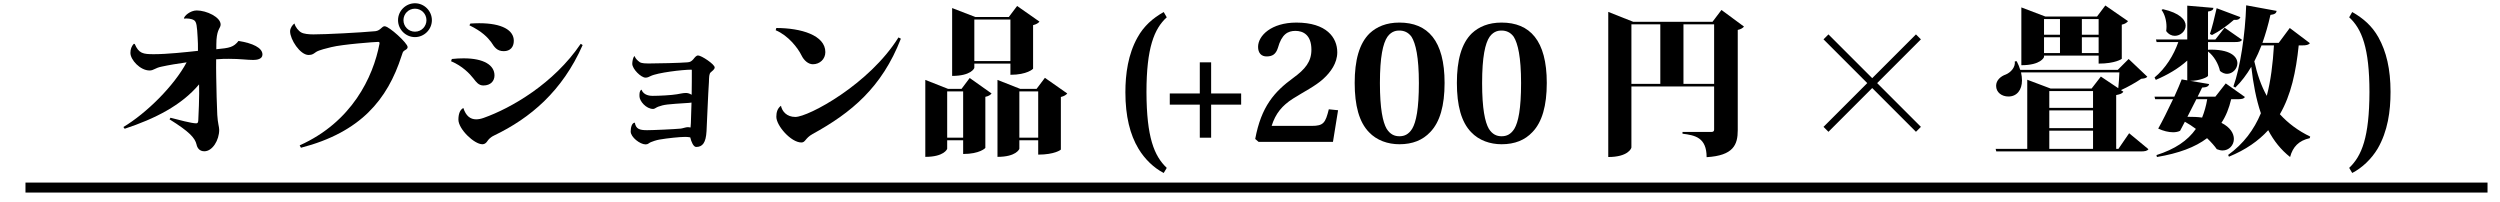
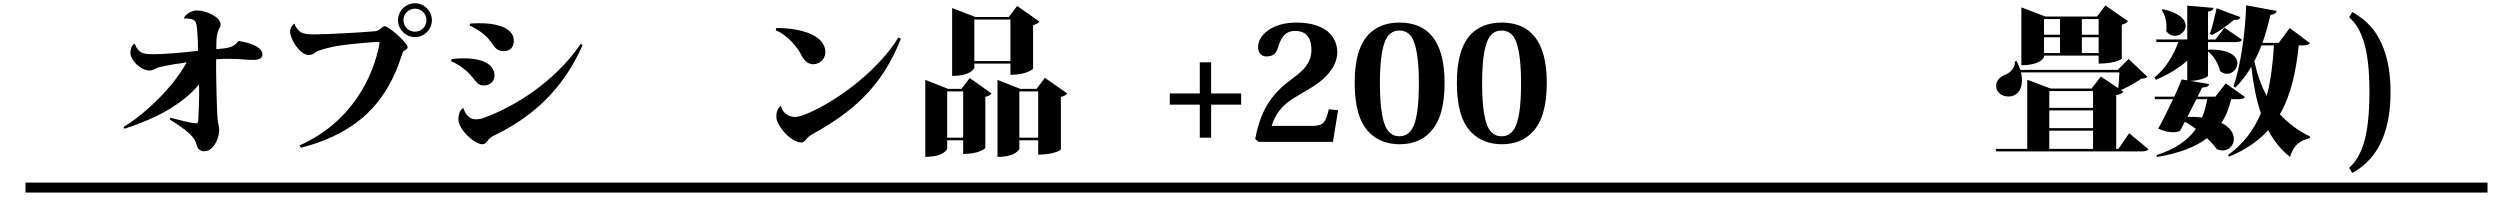
<svg xmlns="http://www.w3.org/2000/svg" version="1.1" id="レイヤー_1" x="0px" y="0px" width="501px" height="40.5px" viewBox="0 0 501 40.5" enable-background="new 0 0 501 40.5" xml:space="preserve">
  <g>
    <path d="M27,8.813c0.832,1.92,1.664,2.047,3.84,2.047c2.688,0,6.496-0.416,8.832-0.672c0.032-0.832-0.032-2.111-0.064-2.655   c-0.128-2.239-0.192-3.168-0.736-3.487c-0.512-0.32-1.344-0.385-2.016-0.32c0-0.512,1.28-1.632,2.56-1.632   c1.983,0,4.799,1.344,4.799,2.815c0,0.736-0.672,0.832-0.832,3.072c-0.032,0.256-0.032,1.6-0.032,1.888   c2.72-0.256,3.456-0.416,4.448-1.664c2.848,0.448,4.799,1.376,4.799,2.72c0,0.96-1.184,1.088-1.855,1.088   c-1.248,0-2.592-0.224-4.864-0.224c-0.64,0-1.568,0-2.56,0.096c-0.032,2.304,0.032,4.416,0.096,7.552   c0.032,0.896,0.096,2.24,0.128,3.584c0.096,1.728,0.384,2.367,0.384,3.008c0,2.047-1.344,4.287-2.976,4.287   c-1.024,0-1.44-0.736-1.568-1.376c-0.32-1.312-1.44-2.56-5.408-5.023l0.192-0.319c1.44,0.383,4.256,1.119,5.12,1.119   c0.288,0,0.416-0.096,0.448-0.576c0.032-0.224,0.256-5.439,0.16-7.23c-3.551,4.223-8.831,6.879-14.911,8.895l-0.256-0.352   c4.607-2.752,10.143-8.224,12.671-12.959c-1.824,0.256-3.583,0.543-5.023,0.863c-1.312,0.256-1.568,0.769-2.4,0.769   c-1.888,0-3.84-2.144-3.84-3.521c0-0.735,0.224-1.344,0.672-1.823L27,8.813z" />
    <path d="M76.055,8.652c0-0.192-0.064-0.256-0.288-0.256c-0.544,0-7.104,0.479-9.407,1.056c-0.768,0.192-2.432,0.576-3.008,0.96   c-0.48,0.32-0.704,0.607-1.504,0.607c-1.728,0-3.712-3.135-3.712-4.735c0-0.672,0.512-1.344,0.864-1.567l0.032,0.031   c0.128,0.641,0.8,1.473,1.344,1.76c0.512,0.289,1.504,0.385,2.432,0.385c2.496,0,9.279-0.352,12.415-0.641   c1.056-0.127,1.28-0.992,1.856-0.992c0.896,0,4.607,3.393,4.607,4.16c0,0.416-0.384,0.544-0.672,0.736   c-0.288,0.191-0.352,0.447-0.544,1.056c-2.816,8.735-8.191,15.295-20.159,18.399l-0.256-0.48   C70.487,24.459,74.774,15.5,76.055,8.748V8.652z M83.158,0.652c1.855,0,3.392,1.536,3.392,3.393c0,1.855-1.536,3.392-3.392,3.392   c-1.856,0-3.392-1.536-3.392-3.392C79.766,2.125,81.366,0.652,83.158,0.652z M85.462,4.045c0-1.28-1.024-2.305-2.304-2.305   c-1.28,0-2.304,1.024-2.304,2.305c0,1.279,1.024,2.303,2.304,2.303C84.502,6.348,85.462,5.26,85.462,4.045z" />
    <path d="M90.552,11.82c0.832-0.096,1.632-0.129,2.368-0.129c4.064,0,6.176,1.377,6.176,3.424c0,1.088-0.736,2.016-2.24,2.016   c-0.928,0-1.44-0.703-1.952-1.375c-0.8-1.023-2.24-2.527-4.512-3.488L90.552,11.82z M96.663,28.906   c-1.632,0-4.799-3.039-4.799-4.928c0-1.088,0.288-1.983,0.992-2.336c0.512,1.601,1.408,2.272,2.56,2.272   c0.48,0,0.96-0.096,1.504-0.288c5.503-1.951,14.079-6.879,19.455-14.847l0.384,0.256c-4.063,9.216-10.463,14.623-17.727,18.11   c-0.608,0.289-0.736,0.48-1.024,0.704c-0.288,0.257-0.544,1.024-1.28,1.056H96.663z M94.264,4.717   c0.608-0.032,1.184-0.064,1.76-0.064c4.607,0,6.943,1.408,6.943,3.52c0,1.248-0.704,2.08-2.016,2.08   c-1.376,0-1.888-0.832-2.528-1.824c-0.704-0.928-1.792-2.111-4.352-3.359L94.264,4.717z" />
-     <path d="M127.191,11.275c0.128,0.449,0.608,0.896,1.024,1.185c0.416,0.256,1.152,0.256,2.048,0.256   c1.504,0,6.016-0.096,7.487-0.224c0.576-0.032,0.832-0.225,1.184-0.608c0.288-0.352,0.576-0.768,0.96-0.768   c0.672,0,3.328,1.76,3.328,2.399c0,0.385-0.512,0.736-0.8,0.992c-0.32,0.288-0.32,0.928-0.352,1.951   c-0.16,2.176-0.384,8.096-0.48,9.824c-0.128,2.336-0.8,3.168-2.08,3.168c-0.544,0-0.992-1.057-1.184-1.92   c-0.32-0.064-0.672-0.096-1.024-0.096c-1.024,0-3.552,0.256-5.184,0.543c-0.576,0.096-1.408,0.385-1.696,0.512   c-0.448,0.192-0.512,0.448-1.056,0.448c-1.088,0-2.976-1.439-2.976-2.592c0-0.831,0.256-1.76,0.832-1.76   c0.224,1.28,0.959,1.504,2.463,1.504c1.216,0,5.44-0.192,6.752-0.319c0.48-0.064,0.992-0.289,1.439-0.289   c0.16,0,0.32,0.033,0.512,0.064c0-0.256,0.032-0.544,0.064-0.896c0.032-0.928,0.096-2.463,0.128-4.096   c-0.16,0.033-0.32,0.033-0.512,0.064c-4.448,0.288-4.928,0.32-6.176,0.768c-0.416,0.16-0.704,0.449-0.992,0.449   c-1.408,0-2.752-1.568-2.752-2.561c0-0.576,0-0.928,0.32-1.279h0.096c0.448,1.151,1.76,1.215,2.208,1.215   c1.312,0,3.808-0.127,4.896-0.319c0.448-0.063,1.184-0.257,1.728-0.257c0.352,0,0.64,0.033,1.216,0.353   c0.032-1.823,0.032-3.775,0.032-4.928l-0.064-0.096c-1.856,0-6.848,0.608-8.191,1.28c-0.352,0.191-0.672,0.319-1.024,0.319   c-0.896,0-2.656-1.728-2.656-2.784c0-0.416,0.128-1.184,0.384-1.504H127.191z" />
    <path d="M155.576,5.612c4.928,0,9.823,1.44,9.823,4.831c0,1.408-1.12,2.433-2.496,2.433c-0.928,0-1.792-0.769-2.272-1.76   c-0.736-1.504-2.656-4-5.184-5.056L155.576,5.612z M180.534,7.756c-3.808,9.791-9.951,14.848-17.694,19.104   c-1.504,0.832-1.408,1.695-2.24,1.695c-2.08,0-5.023-3.359-5.023-5.151c0-0.896,0.224-1.696,0.928-2.208   c0.224,1.12,1.152,2.24,2.88,2.24c2.624,0,14.815-6.527,20.67-15.936L180.534,7.756z" />
    <path d="M192.695,17.804l1.632-2.176l4.384,3.104c-0.192,0.256-0.576,0.544-1.248,0.672v10.239c0,0.032-1.12,1.216-4.448,1.216   v-2.751h-3.2v1.695c0,0.096-0.64,1.632-4.384,1.632V16.012l4.544,1.792H192.695z M189.815,27.595h3.2v-9.279h-3.2V27.595z    M195.255,12.748v0.832c0,0.128-0.672,1.632-4.447,1.632V1.613l4.64,1.791h6.719l1.664-2.207l4.479,3.135   c-0.192,0.256-0.608,0.545-1.28,0.705v8.734c0,0.032-1.184,1.217-4.543,1.217v-2.24H195.255z M202.487,3.916h-7.232v8.32h7.232   V3.916z M209.398,15.596l4.48,3.136c-0.192,0.256-0.608,0.544-1.28,0.704v10.527c0,0.064-1.248,1.023-4.543,1.023v-2.879h-3.776   v1.695c0,0.096-0.64,1.632-4.384,1.632V16.012l4.544,1.792h3.296L209.398,15.596z M204.278,27.595h3.776v-9.279h-3.776V27.595z" />
-     <path d="M233.207,34.666c-1.983-1.023-3.808-2.783-5.055-4.863c-1.696-2.816-2.624-6.527-2.624-11.295   c0-3.712,0.544-7.648,2.432-11.008c1.28-2.304,3.04-3.84,5.248-5.088l0.608,1.057c-2.528,2.304-4.064,6.144-4.064,15.007   c0.032,9.056,1.536,12.767,4.064,15.167L233.207,34.666z" />
    <path d="M242.711,12.492v6.239h6.015v2.239h-6.015v6.624h-2.272v-6.624h-6.016v-2.239h6.016v-6.239H242.711z" />
    <path d="M268.15,22.092l-1.024,6.335h-14.911l-0.672-0.576c1.216-6.527,3.839-9.472,7.647-12.255   c2.368-1.729,3.616-3.232,3.616-5.632c0-3.007-1.696-3.775-3.2-3.775s-2.752,0.64-3.52,3.424c-0.416,1.28-1.12,1.696-2.272,1.696   c-1.024,0-1.696-0.672-1.696-1.92c0-2.24,2.656-4.864,7.68-4.864c6.047,0,8.191,3.008,8.191,5.952c0,2.176-1.344,3.999-2.784,5.311   c-1.6,1.473-3.968,2.625-6.08,3.969c-2.176,1.375-3.52,3.008-4.288,5.471h8.032c2.368,0,2.751-0.607,3.424-3.327L268.15,22.092z" />
    <path d="M274.327,26.475c-1.952-2.016-2.848-5.312-2.848-9.855c0-4.512,0.896-7.902,3.008-9.951   c1.408-1.312,3.328-2.144,5.951-2.144c5.664,0,9.056,3.584,9.056,12.095c0,4.544-0.928,7.84-2.88,9.855   c-1.504,1.6-3.52,2.432-6.176,2.432C278.135,28.906,275.895,28.139,274.327,26.475z M278.039,7.372   c-0.896,1.312-1.504,4.032-1.504,9.279c0,5.151,0.576,7.808,1.344,9.151c0.704,1.12,1.568,1.504,2.56,1.504   c1.024,0,1.856-0.384,2.56-1.504c0.8-1.344,1.344-4,1.344-9.151c0-5.247-0.64-7.935-1.472-9.279   c-0.672-0.928-1.536-1.247-2.432-1.247C280.023,6.125,278.935,6.125,278.039,7.372z" />
    <path d="M294.807,26.475c-1.952-2.016-2.848-5.312-2.848-9.855c0-4.512,0.896-7.902,3.008-9.951   c1.408-1.312,3.328-2.144,5.951-2.144c5.664,0,9.056,3.584,9.056,12.095c0,4.544-0.928,7.84-2.88,9.855   c-1.504,1.6-3.52,2.432-6.176,2.432C298.615,28.906,296.375,28.139,294.807,26.475z M298.519,7.372   c-0.896,1.312-1.504,4.032-1.504,9.279c0,5.151,0.576,7.808,1.344,9.151c0.704,1.12,1.568,1.504,2.56,1.504   c1.024,0,1.856-0.384,2.56-1.504c0.8-1.344,1.344-4,1.344-9.151c0-5.247-0.64-7.935-1.472-9.279   c-0.672-0.928-1.536-1.247-2.432-1.247C300.503,6.125,299.415,6.125,298.519,7.372z" />
-     <path d="M344.981,1.996l4.512,3.328c-0.192,0.256-0.608,0.544-1.248,0.672v20.095c0,2.912-0.864,5.088-6.239,5.407   c0-3.967-2.336-4.383-4.832-4.703v-0.352h5.792c0.384,0,0.544-0.16,0.544-0.48v-8.639h-16.575v12.223c0,0.191-0.672,1.92-4.64,1.92   V2.381l4.991,1.983h15.903L344.981,1.996z M326.935,4.877v11.935h5.792V4.877H326.935z M337.366,16.812h6.144V4.877h-6.144V16.812z   " />
-     <path d="M375.19,17.644l-8.768,8.768l-0.992-0.992l8.767-8.768l-8.767-8.767l0.992-0.992l8.768,8.768l8.767-8.768l0.992,0.992   l-8.768,8.767l8.768,8.768l-0.992,0.992L375.19,17.644z" />
    <path d="M426.678,26.699l3.871,3.199c-0.256,0.352-0.672,0.448-1.6,0.448h-28.895l-0.127-0.513h6.335V15.979l4.672,1.761h8.224   l1.855-2.4l3.488,2.336c0.096-0.896,0.191-2.208,0.224-3.168h-19.71c0.127,0.576,0.191,1.12,0.191,1.6   c0,1.92-1.023,3.232-2.72,3.232c-1.312,0-2.464-0.801-2.464-2.145c0-1.119,0.928-1.92,1.951-2.271   c0.929-0.385,1.953-1.408,1.793-2.624l0.383-0.032c0.32,0.608,0.545,1.184,0.705,1.729h19.551l2.176-2.176l3.743,3.551   c-0.256,0.289-0.544,0.353-1.216,0.416c-1.023,0.705-2.72,1.664-4.064,2.272l0.48,0.319c-0.224,0.353-0.607,0.513-1.439,0.672   v10.783h0.447L426.678,26.699z M409.623,11.148v0.256c0,0.096-0.641,1.664-4.544,1.664V1.484l4.8,1.824h10.367l1.664-2.208   l4.543,3.136c-0.191,0.256-0.576,0.576-1.248,0.704v6.848c0,0.032-1.312,0.96-4.639,0.96v-1.6H409.623z M412.822,3.82h-3.199v3.137   h3.199V3.82z M409.623,10.637h3.199V7.469h-3.199V10.637z M419.445,18.252h-8.767v3.359h8.767V18.252z M419.445,25.675v-3.552   h-8.767v3.552H419.445z M410.679,26.188v3.646h8.767v-3.646H410.679z M420.566,3.82h-3.36v3.137h3.36V3.82z M417.206,10.637h3.36   V7.469h-3.36V10.637z" />
    <path d="M449.878,19.436c-0.224,0.384-0.704,0.447-1.536,0.447h-1.216c-0.416,1.793-1.056,3.393-1.951,4.736   c1.791,0.896,2.495,2.144,2.495,3.231c0,1.248-0.96,2.304-2.271,2.304c-0.352,0-0.736-0.096-1.152-0.256   c-0.416-0.607-1.088-1.375-1.951-2.207c-2.4,1.823-5.695,3.039-10.047,3.775l-0.097-0.385c3.712-1.184,6.239-2.879,7.903-5.247   c-0.672-0.513-1.408-0.992-2.208-1.44c-0.352,0.705-0.704,1.344-0.96,1.824c-0.384,0.192-0.863,0.288-1.408,0.288   c-0.896,0-1.951-0.256-2.975-0.735c0.768-1.344,1.951-3.713,2.975-5.889h-3.583l-0.128-0.512h3.967   c0.641-1.408,1.185-2.688,1.473-3.455l1.12,0.191v-3.967c-1.728,1.567-3.903,2.848-6.304,3.871l-0.256-0.48   c2.207-1.823,3.84-4.447,4.768-7.104h-4.352l-0.129-0.512h6.272V1.133l5.247,0.447c-0.063,0.385-0.256,0.608-1.088,0.736v5.6h1.472   l1.856-2.367l3.487,2.432c-0.224,0.384-0.672,0.447-1.472,0.447h-5.344v1.536c4.416-0.159,5.888,1.345,5.888,2.72   c0,1.088-0.96,2.112-2.08,2.112c-0.447,0-0.96-0.192-1.407-0.576c-0.32-1.44-1.216-3.008-2.4-3.903v4.863   c0,0.256-1.664,1.023-3.583,1.023l3.808,0.641c-0.097,0.447-0.48,0.672-1.408,0.703c-0.224,0.449-0.512,1.088-0.896,1.824h3.552   l2.08-2.655L449.878,19.436z M433.432,1.837c3.424,0.768,4.575,2.144,4.575,3.296c0,1.119-1.056,2.047-2.176,2.047   c-0.608,0-1.248-0.287-1.728-0.959c0.031-0.288,0.063-0.576,0.063-0.864c0-1.216-0.352-2.528-0.991-3.36L433.432,1.837z    M438.359,23.403c1.088,0,2.079,0.032,2.943,0.159c0.448-1.119,0.8-2.336,1.023-3.68h-2.176L438.359,23.403z M448.982,3.437   c-0.16,0.384-0.48,0.608-1.313,0.544c-1.344,1.184-2.976,2.336-4.384,3.04l-0.416-0.224c0.416-1.217,0.929-3.264,1.345-5.152   L448.982,3.437z M462.901,8.652c-0.256,0.352-0.736,0.447-1.568,0.447h-0.672c-0.544,5.28-1.536,9.951-3.775,13.791   c1.664,1.824,3.68,3.328,6.079,4.48l-0.096,0.32c-2.176,0.479-3.392,1.727-3.936,3.775c-1.824-1.439-3.264-3.232-4.384-5.376   c-1.952,2.144-4.512,3.937-7.871,5.312l-0.16-0.352c3.104-2.24,5.184-5.056,6.56-8.352c-0.929-2.752-1.536-5.888-1.92-9.312   c-0.928,1.567-1.984,2.976-3.2,4.159l-0.384-0.223c1.344-3.713,2.368-10.304,2.56-16.256l6.111,1.12   c-0.096,0.448-0.352,0.704-1.247,0.8c-0.448,2.016-0.992,3.872-1.601,5.6h3.264l2.208-2.976L462.901,8.652z M453.206,9.1   c-0.448,1.152-0.928,2.209-1.44,3.2c0.576,2.592,1.376,4.896,2.496,6.911c0.8-3.039,1.216-6.432,1.439-10.111H453.206z" />
    <path d="M471.384,2.412c2.207,1.248,3.968,2.784,5.247,5.057c1.6,2.879,2.432,6.367,2.432,10.943c0,3.871-0.544,7.871-2.592,11.391   c-1.248,2.08-3.104,3.84-5.087,4.863l-0.608-1.023c2.528-2.4,4.032-6.111,4.063-15.167c0-8.863-1.535-12.703-4.063-15.007   L471.384,2.412z" />
  </g>
  <line fill="none" stroke="#000000" stroke-width="2" stroke-miterlimit="10" x1="5.106" y1="37.588" x2="498.5" y2="37.588" />
  <g>
</g>
  <g>
</g>
  <g>
</g>
  <g>
</g>
  <g>
</g>
  <g>
</g>
</svg>